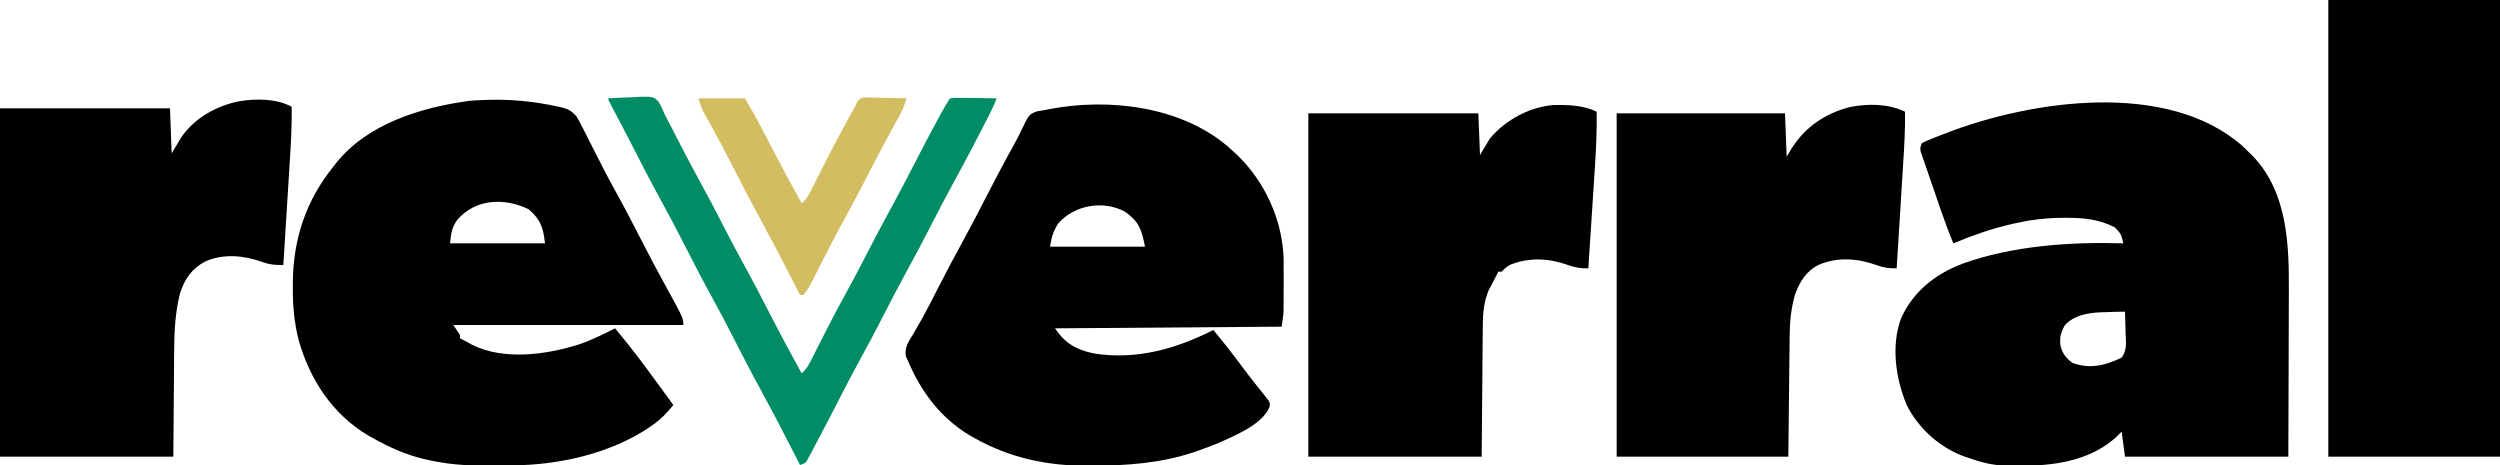
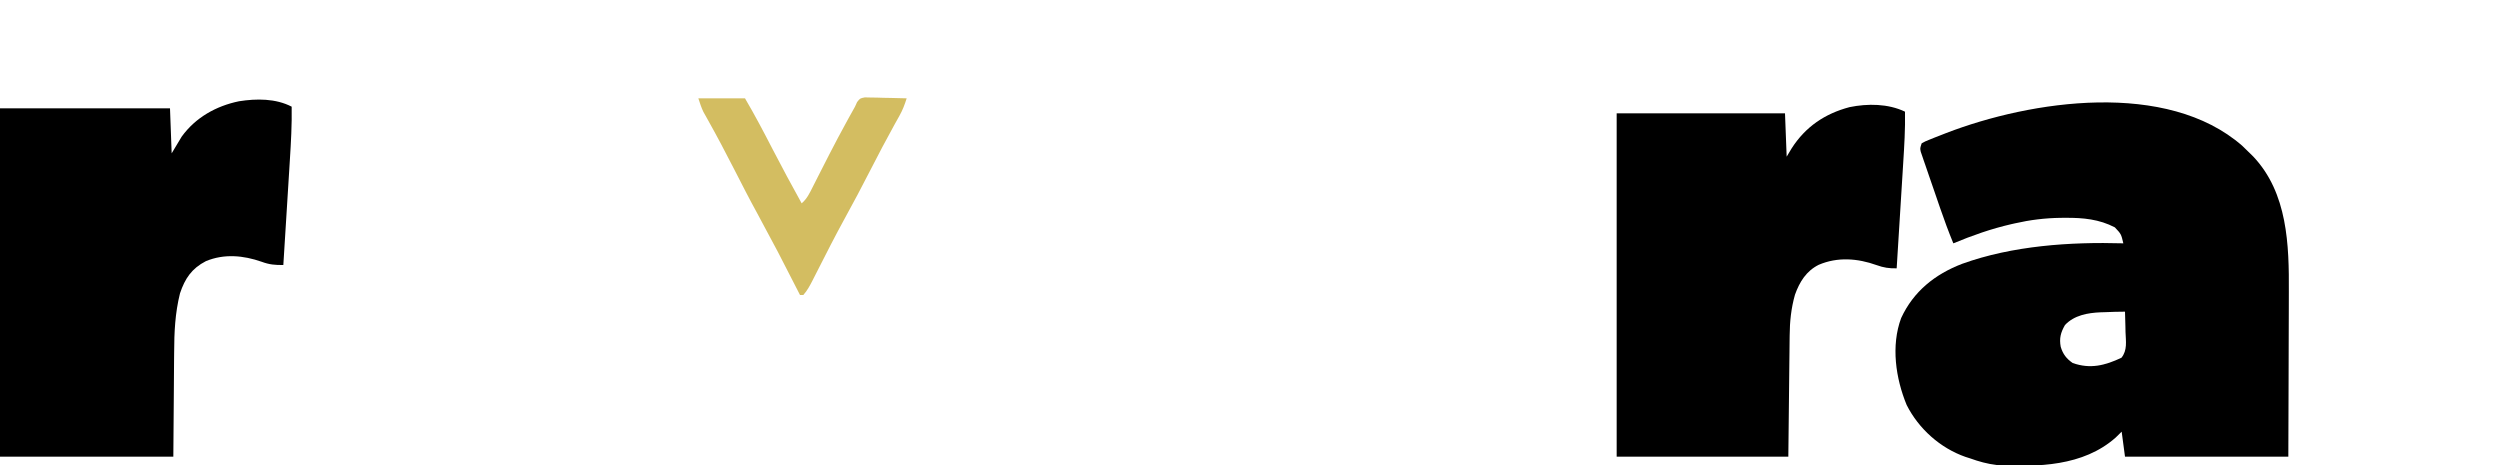
<svg xmlns="http://www.w3.org/2000/svg" version="1.1" width="1500" height="279">
  <path d="M0 0 C1.58 1.502 3.144 3.022 4.688 4.562 C5.313 5.176 5.938 5.79 6.582 6.422 C27.299 28.308 28.173 59.527 27.992 87.831 C27.973 91.314 27.971 94.797 27.968 98.28 C27.958 104.846 27.934 111.412 27.904 117.977 C27.866 126.202 27.85 134.427 27.834 142.652 C27.805 157.289 27.745 171.926 27.688 186.562 C-4.652 186.562 -36.992 186.562 -70.312 186.562 C-70.972 181.613 -71.632 176.662 -72.312 171.562 C-73.509 172.738 -74.705 173.914 -75.938 175.125 C-95.466 192.365 -122.656 192.87 -147.312 191.562 C-152.895 190.899 -158.02 189.468 -163.312 187.562 C-164.22 187.274 -165.127 186.985 -166.062 186.688 C-181.194 181.391 -194.112 169.803 -201.312 155.562 C-207.913 139.575 -210.784 120.014 -204.629 103.414 C-197.24 87.408 -184.362 77.135 -168.082 70.871 C-137.776 59.943 -103.254 57.644 -71.312 58.562 C-72.607 53.012 -72.607 53.012 -76.387 48.988 C-85.736 44.101 -95.402 43.192 -105.812 43.25 C-106.862 43.255 -107.912 43.26 -108.993 43.265 C-118.343 43.404 -127.205 44.491 -136.312 46.562 C-137.079 46.734 -137.845 46.906 -138.634 47.083 C-150.637 49.841 -161.948 53.851 -173.312 58.562 C-176.177 51.583 -178.786 44.544 -181.238 37.41 C-181.59 36.388 -181.942 35.366 -182.304 34.313 C-183.04 32.174 -183.773 30.033 -184.505 27.892 C-185.631 24.607 -186.77 21.326 -187.908 18.045 C-188.623 15.959 -189.337 13.872 -190.051 11.785 C-190.565 10.313 -190.565 10.313 -191.089 8.812 C-191.396 7.903 -191.704 6.995 -192.021 6.059 C-192.295 5.261 -192.57 4.463 -192.852 3.64 C-193.312 1.562 -193.312 1.562 -192.312 -1.438 C-190.237 -2.601 -190.237 -2.601 -187.484 -3.707 C-186.468 -4.118 -185.451 -4.529 -184.403 -4.953 C-183.301 -5.381 -182.198 -5.809 -181.062 -6.25 C-179.932 -6.694 -178.802 -7.137 -177.638 -7.594 C-126.555 -27.267 -45.189 -39.439 0 0 Z M-82.438 99.875 C-83.255 99.898 -84.072 99.92 -84.914 99.943 C-92.698 100.282 -100.758 101.681 -106.312 107.562 C-108.938 112.113 -109.81 115.551 -108.883 120.641 C-107.574 125.051 -105.434 127.788 -101.688 130.375 C-91.131 134.089 -82.404 131.896 -72.445 127.215 C-68.811 122.695 -69.798 117.405 -70 111.812 C-70.034 110.051 -70.034 110.051 -70.068 108.254 C-70.127 105.355 -70.209 102.46 -70.312 99.562 C-74.36 99.562 -78.394 99.711 -82.438 99.875 Z " fill="#000000" transform="translate(1345.312,87.438)" />
-   <path d="M0 0 C13.702 -0.281 27.123 1.043 40.508 3.996 C41.569 4.22 41.569 4.22 42.652 4.448 C47.043 5.495 49.233 6.716 52.133 10.121 C53.524 12.531 54.805 14.908 56.039 17.395 C56.581 18.461 56.581 18.461 57.133 19.55 C57.906 21.072 58.674 22.595 59.44 24.121 C61.454 28.132 63.494 32.13 65.531 36.129 C65.933 36.918 66.334 37.707 66.748 38.52 C69.812 44.53 72.985 50.472 76.258 56.371 C81.419 65.695 86.302 75.15 91.164 84.633 C95.587 93.253 100.087 101.819 104.758 110.309 C116.133 131.003 116.133 131.003 116.133 135.121 C70.593 135.121 25.053 135.121 -21.867 135.121 C-19.887 138.091 -19.887 138.091 -17.867 141.121 C-17.867 141.781 -17.867 142.441 -17.867 143.121 C-16.982 143.556 -16.982 143.556 -16.078 144 C-14.185 144.96 -12.333 146.002 -10.492 147.059 C8.761 156.508 34.117 152.937 53.746 146.695 C61.155 144.162 68.153 140.641 75.133 137.121 C87.579 151.827 98.792 167.56 110.133 183.121 C106.416 187.748 102.684 191.65 97.82 195.059 C97.219 195.48 96.618 195.902 95.999 196.337 C72.546 212.26 41.512 219.182 13.445 219.324 C12.544 219.33 11.643 219.336 10.714 219.341 C8.815 219.351 6.915 219.357 5.016 219.361 C2.168 219.371 -0.679 219.402 -3.527 219.434 C-14.98 219.5 -25.688 218.622 -36.867 216.121 C-37.743 215.928 -38.618 215.734 -39.52 215.535 C-50.389 212.927 -60.146 208.552 -69.867 203.121 C-70.853 202.577 -71.839 202.033 -72.855 201.473 C-94.599 188.572 -108.263 167.454 -114.859 143.449 C-117.354 133.271 -118.228 123.403 -118.18 112.934 C-118.175 111.659 -118.17 110.384 -118.165 109.07 C-117.846 83.341 -110.211 60.301 -93.867 40.121 C-93.366 39.466 -92.864 38.811 -92.348 38.137 C-73.359 14.278 -41.372 4.627 -12.457 0.652 C-8.305 0.241 -4.169 0.131 0 0 Z M-19.504 72.008 C-22.943 77.024 -23.031 79.432 -23.867 86.121 C-5.057 86.121 13.753 86.121 33.133 86.121 C32.066 76.523 30.522 72 23.445 65.746 C9.067 58.692 -8.381 59.185 -19.504 72.008 Z " fill="#000000" transform="translate(293.867,59.879)" />
-   <path d="M0 0 C1.185 1.077 1.185 1.077 2.395 2.176 C3.298 2.987 4.202 3.797 5.133 4.633 C22.207 20.763 32.888 44.016 33.569 67.59 C33.637 71.704 33.631 75.817 33.6 79.932 C33.582 82.501 33.58 85.07 33.58 87.639 C33.575 89.293 33.569 90.947 33.562 92.602 C33.561 93.359 33.56 94.116 33.559 94.897 C33.553 95.618 33.546 96.34 33.54 97.083 C33.536 97.707 33.532 98.33 33.528 98.972 C33.341 102.058 32.832 105.116 32.395 108.176 C-12.485 108.506 -57.365 108.836 -103.605 109.176 C-97.696 118.04 -90.959 121.975 -80.605 124.176 C-55.287 128.4 -31.075 121.58 -8.605 110.176 C-2.964 116.9 2.419 123.769 7.64 130.821 C10.399 134.542 13.202 138.215 16.086 141.84 C16.69 142.606 17.294 143.372 17.917 144.162 C19.091 145.647 20.275 147.124 21.47 148.592 C22.262 149.6 22.262 149.6 23.07 150.629 C23.544 151.218 24.017 151.808 24.505 152.415 C25.395 154.176 25.395 154.176 25.147 156.27 C21.012 166.739 4.239 173.607 -5.371 177.898 C-9.084 179.443 -12.81 180.852 -16.605 182.176 C-17.849 182.617 -19.093 183.058 -20.375 183.512 C-40.095 190.099 -60.533 191.549 -81.168 191.613 C-82.002 191.619 -82.835 191.626 -83.694 191.632 C-107.893 191.747 -130.41 187.04 -151.605 175.176 C-152.603 174.62 -153.601 174.065 -154.629 173.492 C-171.995 163.118 -183.736 147.598 -191.605 129.176 C-192.109 128.058 -192.614 126.941 -193.133 125.789 C-193.844 120.35 -191.497 117.245 -188.73 112.676 C-187.604 110.72 -186.482 108.761 -185.363 106.801 C-184.755 105.742 -184.147 104.684 -183.521 103.594 C-180.405 98.034 -177.522 92.358 -174.628 86.681 C-169.3 76.234 -163.855 65.868 -158.184 55.602 C-153.843 47.701 -149.719 39.696 -145.605 31.676 C-139.944 20.639 -134.172 9.679 -128.145 -1.164 C-126.544 -4.057 -125.033 -6.96 -123.629 -9.953 C-119.159 -19.251 -119.159 -19.251 -114.418 -21.012 C-112.824 -21.338 -111.218 -21.605 -109.605 -21.824 C-108.227 -22.101 -108.227 -22.101 -106.82 -22.383 C-71.491 -29.132 -28.231 -24.111 0 0 Z M-101.605 46.176 C-104.689 50.862 -105.666 54.54 -106.605 60.176 C-87.795 60.176 -68.985 60.176 -49.605 60.176 C-51.684 49.781 -53.14 45.199 -61.605 39.176 C-74.65 32.17 -91.828 35.103 -101.605 46.176 Z " fill="#000000" transform="translate(736.605,87.824)" />
-   <path d="M0 0 C33.99 0 67.98 0 103 0 C103 90.42 103 180.84 103 274 C69.01 274 35.02 274 0 274 C0 183.58 0 93.16 0 0 Z " fill="#000000" transform="translate(1397,0)" />
  <path d="M0 0 C0.191 10.78 -0.412 21.454 -1.094 32.207 C-1.206 34.027 -1.318 35.847 -1.43 37.667 C-1.722 42.413 -2.02 47.159 -2.318 51.905 C-2.622 56.765 -2.922 61.626 -3.223 66.486 C-3.811 75.991 -4.404 85.496 -5 95 C-9.845 95.077 -13.45 94.763 -18 93.062 C-28.985 89.215 -40.515 88.145 -51.461 92.688 C-59.959 97.08 -64.001 103.054 -67 112 C-69.962 123.846 -70.47 135.349 -70.512 147.5 C-70.527 149.112 -70.544 150.724 -70.562 152.336 C-70.619 158.224 -70.652 164.112 -70.688 170 C-70.791 183.2 -70.894 196.4 -71 210 C-105.32 210 -139.64 210 -175 210 C-175 141.03 -175 72.06 -175 1 C-141.34 1 -107.68 1 -73 1 C-72.67 9.91 -72.34 18.82 -72 28 C-70.02 24.7 -68.04 21.4 -66 18 C-57.703 6.51 -45.314 -0.422 -31.562 -3.25 C-21.117 -4.895 -9.568 -4.969 0 0 Z " fill="#000000" transform="translate(175,64)" />
-   <path d="M0 0 C0.166 11.3 -0.346 22.474 -1.094 33.746 C-1.206 35.496 -1.318 37.246 -1.43 38.995 C-1.722 43.548 -2.019 48.1 -2.318 52.651 C-2.623 57.317 -2.923 61.984 -3.223 66.65 C-3.81 75.767 -4.403 84.884 -5 94 C-9.509 94.084 -12.809 93.605 -17.062 92.062 C-28.577 87.928 -40.303 87.274 -51.828 91.832 C-53.989 92.994 -55.305 94.26 -57 96 C-57.66 96 -58.32 96 -59 96 C-59.278 96.563 -59.557 97.127 -59.844 97.707 C-60.615 99.236 -61.407 100.754 -62.219 102.262 C-62.642 103.062 -63.064 103.863 -63.5 104.688 C-63.923 105.475 -64.346 106.263 -64.781 107.074 C-67.622 113.894 -68.299 120.776 -68.319 128.1 C-68.329 128.973 -68.339 129.847 -68.35 130.746 C-68.38 133.541 -68.397 136.335 -68.414 139.129 C-68.431 140.867 -68.449 142.605 -68.468 144.344 C-68.53 150.75 -68.577 157.156 -68.625 163.562 C-68.749 177.897 -68.873 192.231 -69 207 C-103.32 207 -137.64 207 -173 207 C-173 139.02 -173 71.04 -173 1 C-139.34 1 -105.68 1 -71 1 C-70.505 13.375 -70.505 13.375 -70 26 C-68.02 22.7 -66.04 19.4 -64 16 C-54.693 5.031 -40.899 -2.523 -26.461 -3.938 C-17.383 -4.168 -8.299 -3.977 0 0 Z " fill="#000000" transform="translate(958,67)" />
  <path d="M0 0 C0.205 10.408 -0.438 20.73 -1.094 31.109 C-1.206 32.931 -1.318 34.752 -1.43 36.573 C-1.723 41.328 -2.02 46.082 -2.318 50.836 C-2.622 55.703 -2.922 60.57 -3.223 65.438 C-3.811 74.959 -4.404 84.479 -5 94 C-9.509 94.084 -12.809 93.605 -17.062 92.062 C-28.413 87.987 -40.488 87.05 -51.77 91.883 C-59.237 95.623 -63.225 102.06 -66.012 109.816 C-68.325 117.928 -69.139 125.946 -69.205 134.344 C-69.215 135.148 -69.225 135.951 -69.236 136.78 C-69.267 139.353 -69.292 141.927 -69.316 144.5 C-69.335 146.1 -69.354 147.701 -69.373 149.301 C-69.441 155.2 -69.501 161.1 -69.562 167 C-69.707 180.2 -69.851 193.4 -70 207 C-103.99 207 -137.98 207 -173 207 C-173 139.02 -173 71.04 -173 1 C-139.67 1 -106.34 1 -72 1 C-71.67 9.58 -71.34 18.16 -71 27 C-70.01 25.35 -69.02 23.7 -68 22 C-59.728 9.086 -48.075 1.191 -33.266 -2.723 C-22.404 -4.939 -10.117 -4.848 0 0 Z " fill="#000000" transform="translate(1143,67)" />
-   <path d="M0 0 C4.54 -0.291 9.078 -0.468 13.625 -0.625 C14.91 -0.709 16.195 -0.793 17.52 -0.879 C26.757 -1.118 26.757 -1.118 29.987 1.787 C31.617 4.447 32.801 7.12 34 10 C35.135 12.189 36.284 14.371 37.445 16.547 C38.357 18.326 39.268 20.106 40.176 21.888 C44.989 31.33 49.877 40.721 55 50 C59.989 59.045 64.749 68.199 69.469 77.386 C73.524 85.273 77.651 93.111 81.938 100.875 C87.152 110.323 92.101 119.897 97.025 129.498 C103.153 141.442 109.486 153.261 116 165 C119.165 162.323 120.77 158.902 122.59 155.262 C122.93 154.593 123.271 153.925 123.621 153.237 C124.351 151.802 125.079 150.367 125.805 148.93 C127.717 145.144 129.65 141.367 131.582 137.59 C131.965 136.841 132.348 136.091 132.742 135.32 C135.772 129.408 138.908 123.562 142.125 117.75 C146.735 109.409 151.145 100.975 155.5 92.5 C159.876 83.983 164.309 75.509 168.938 67.125 C173.79 58.332 178.417 49.435 183 40.5 C187.86 31.028 192.772 21.594 197.875 12.25 C198.369 11.346 198.862 10.441 199.371 9.51 C201.161 6.254 202.938 3.093 205 0 C207.797 -0.341 207.797 -0.341 211.32 -0.293 C212.577 -0.283 213.834 -0.274 215.129 -0.264 C217.107 -0.226 217.107 -0.226 219.125 -0.188 C220.465 -0.172 221.805 -0.159 223.145 -0.146 C226.43 -0.111 229.715 -0.062 233 0 C231.44 4.124 229.528 8.022 227.508 11.934 C227.166 12.599 226.824 13.264 226.472 13.95 C225.359 16.114 224.242 18.276 223.125 20.438 C222.742 21.181 222.358 21.925 221.963 22.691 C216.943 32.422 211.827 42.088 206.53 51.672 C202.202 59.538 198.097 67.512 194 75.5 C188.99 85.268 183.886 94.964 178.578 104.574 C174.237 112.474 170.113 120.48 166 128.5 C160.99 138.268 155.886 147.964 150.578 157.574 C146.602 164.811 142.807 172.133 139.037 179.478 C133.82 189.645 128.589 199.805 123.188 209.875 C122.702 210.796 122.217 211.717 121.717 212.666 C121.268 213.496 120.818 214.325 120.355 215.18 C119.97 215.899 119.585 216.618 119.188 217.359 C118 219 118 219 115 220 C114.518 219.055 114.035 218.11 113.538 217.136 C101.798 194.118 101.798 194.118 89.55 171.369 C84.64 162.45 80.024 153.383 75.385 144.322 C71.051 135.861 66.668 127.443 62.062 119.125 C56.418 108.927 51.12 98.559 45.815 88.182 C41.297 79.351 36.742 70.555 31.938 61.875 C26.099 51.326 20.603 40.607 15.104 29.878 C14.389 28.485 13.675 27.092 12.961 25.699 C12.616 25.027 12.271 24.354 11.916 23.661 C8.783 17.56 5.588 11.492 2.335 5.454 C0 1.1 0 1.1 0 0 Z " fill="#008D65" transform="translate(365,59)" />
  <path d="M0 0 C9.24 0 18.48 0 28 0 C33.878 9.992 39.247 20.194 44.552 30.5 C50.191 41.432 56.05 52.235 62 63 C65.165 60.323 66.77 56.902 68.59 53.262 C69.101 52.258 69.101 52.258 69.623 51.233 C70.354 49.798 71.082 48.361 71.808 46.924 C73.704 43.17 75.62 39.427 77.535 35.684 C78.106 34.567 78.106 34.567 78.688 33.428 C81.991 26.984 85.395 20.601 88.875 14.25 C89.356 13.372 89.836 12.493 90.332 11.589 C91.544 9.386 92.758 7.186 94 5 C94.41 4.1 94.821 3.199 95.244 2.272 C97 0 97 0 99.911 -0.568 C101.068 -0.541 102.226 -0.515 103.418 -0.488 C104.672 -0.472 105.925 -0.456 107.217 -0.439 C108.527 -0.398 109.837 -0.356 111.188 -0.312 C112.523 -0.287 113.858 -0.265 115.193 -0.244 C118.463 -0.185 121.731 -0.103 125 0 C123.853 3.648 122.619 6.977 120.742 10.309 C120.29 11.122 119.837 11.935 119.371 12.773 C118.877 13.653 118.384 14.532 117.875 15.438 C112.74 24.705 107.83 34.071 103 43.5 C98.022 53.209 92.952 62.847 87.668 72.394 C82.117 82.488 76.913 92.764 71.698 103.035 C70.995 104.411 70.292 105.788 69.59 107.164 C69.112 108.111 69.112 108.111 68.625 109.077 C66.994 112.267 65.392 115.314 63 118 C62.34 118 61.68 118 61 118 C60.276 116.582 60.276 116.582 59.538 115.136 C47.798 92.118 47.798 92.118 35.55 69.369 C30.645 60.46 26.031 51.405 21.401 42.351 C16.291 32.363 11.077 22.454 5.578 12.672 C4.907 11.467 4.907 11.467 4.223 10.238 C3.647 9.218 3.647 9.218 3.059 8.177 C1.786 5.56 0.92 2.761 0 0 Z " fill="#D3BD61" transform="translate(419,59)" />
</svg>